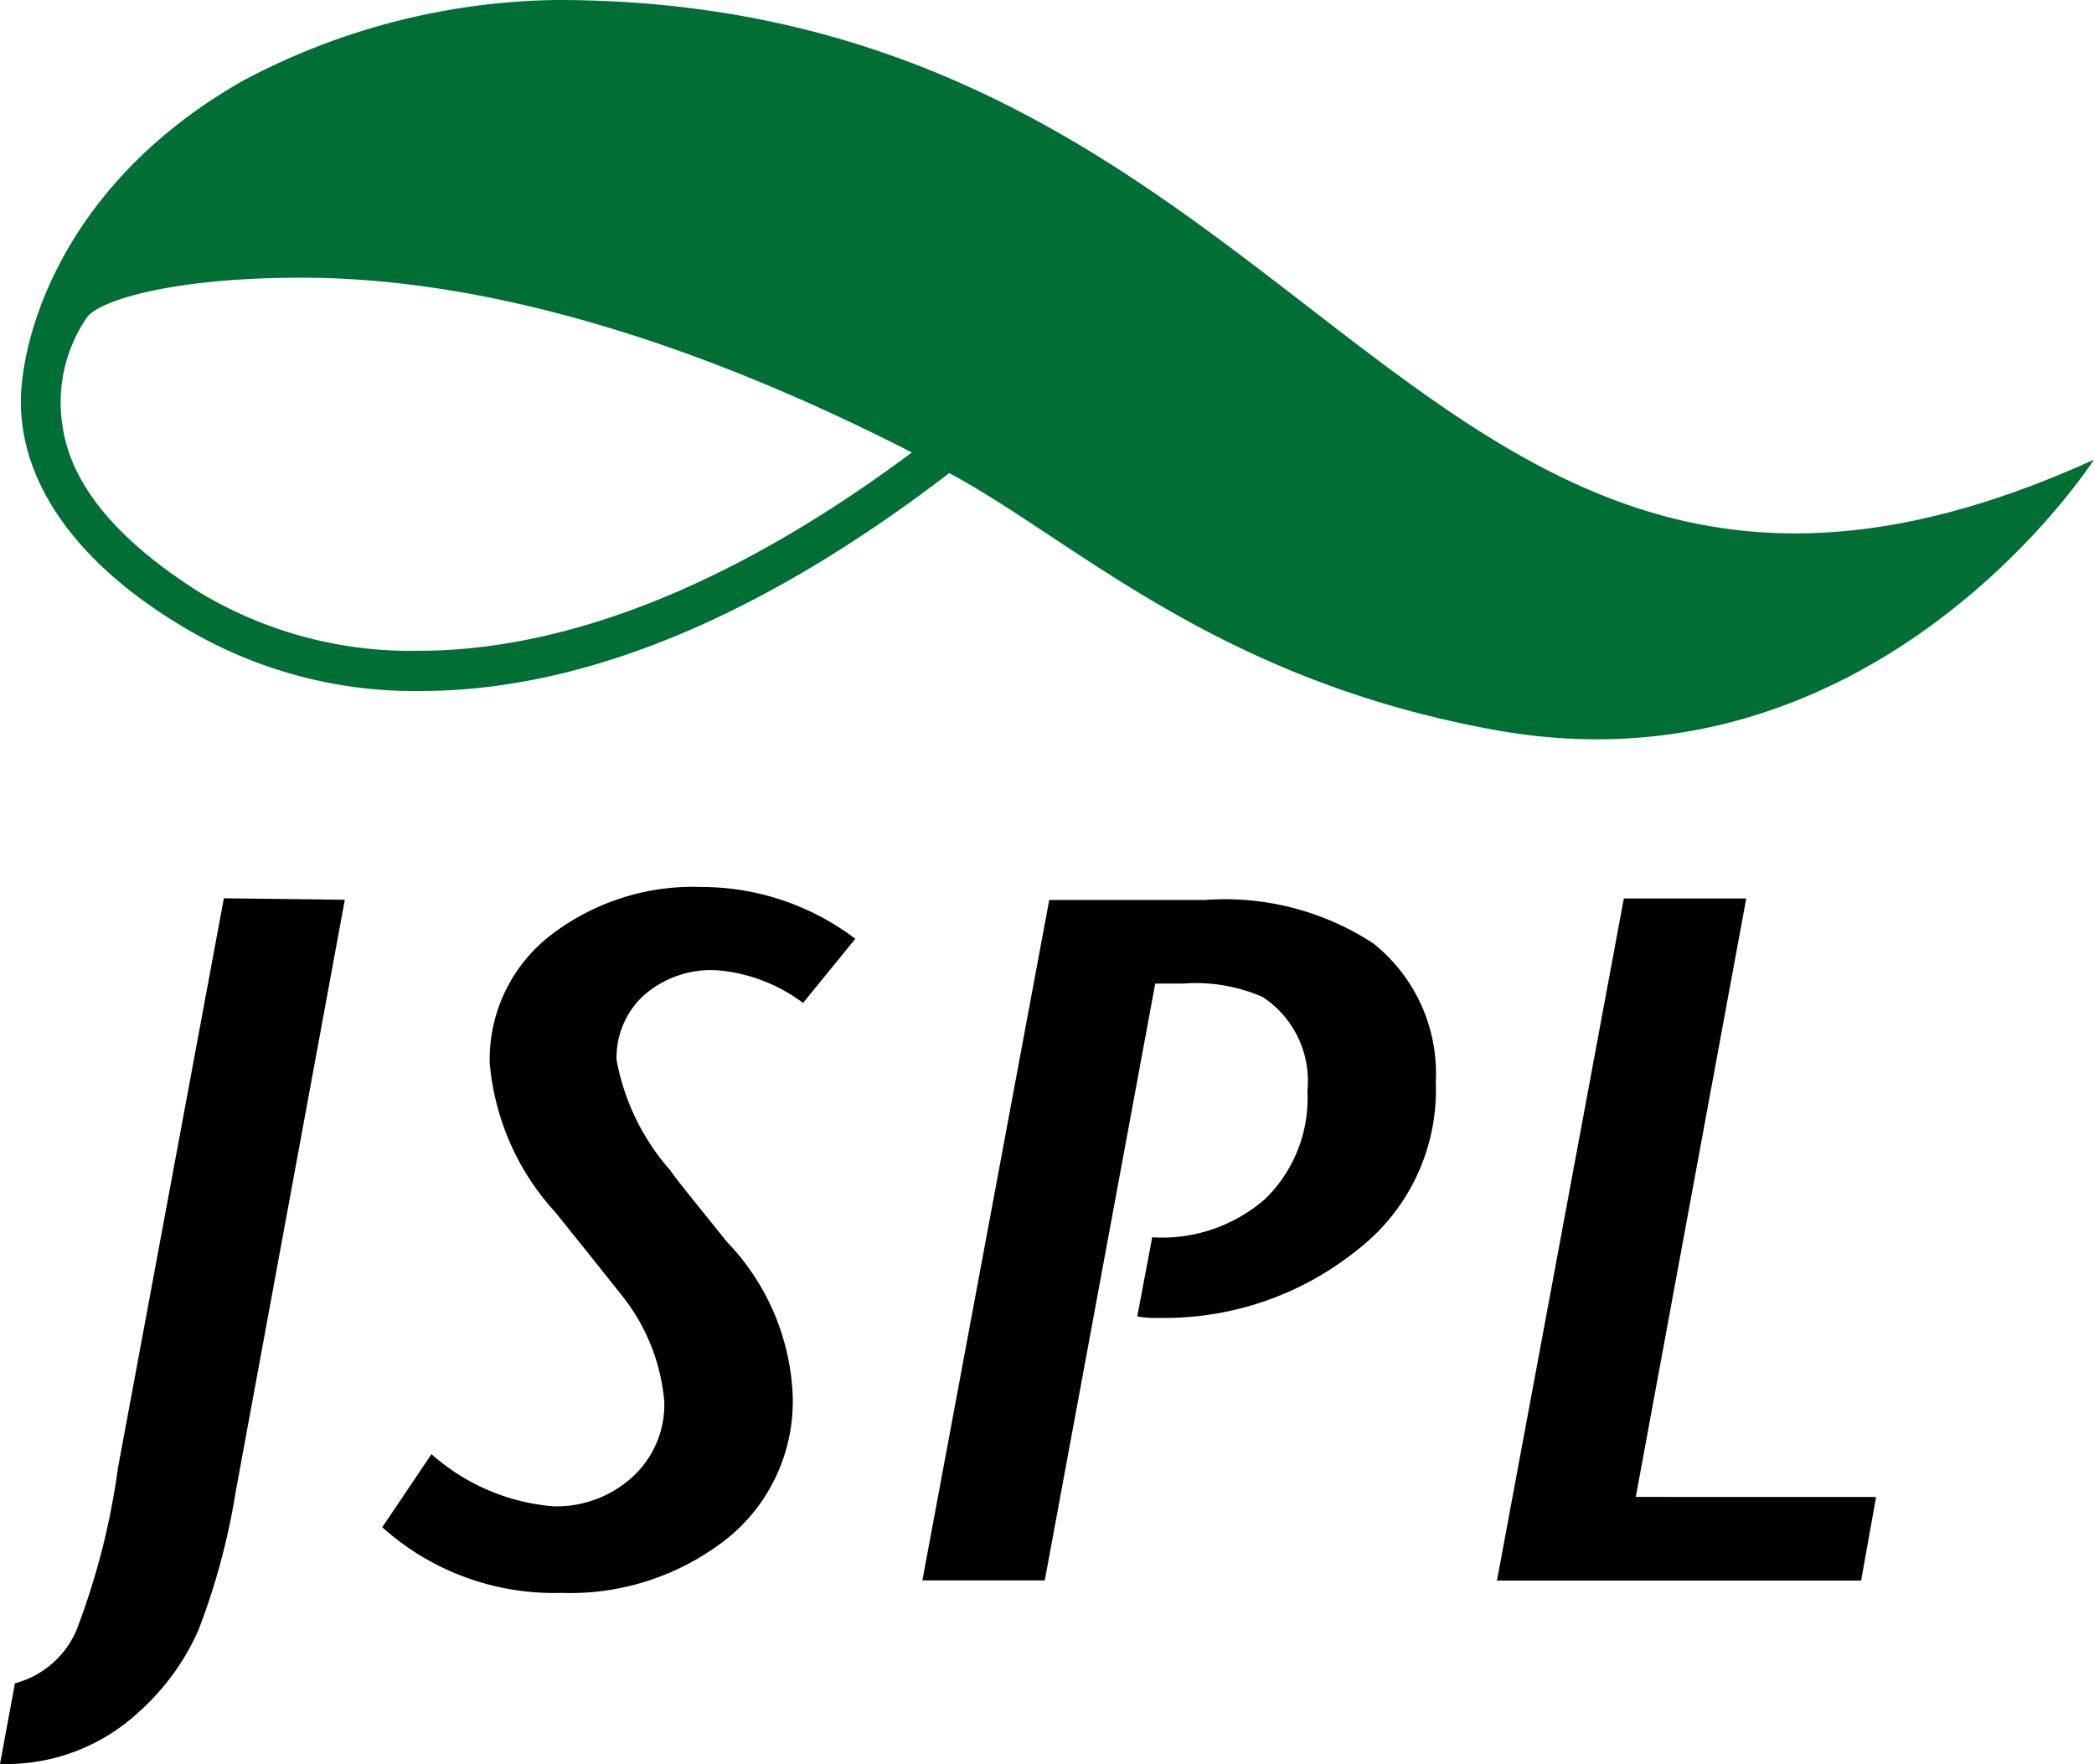
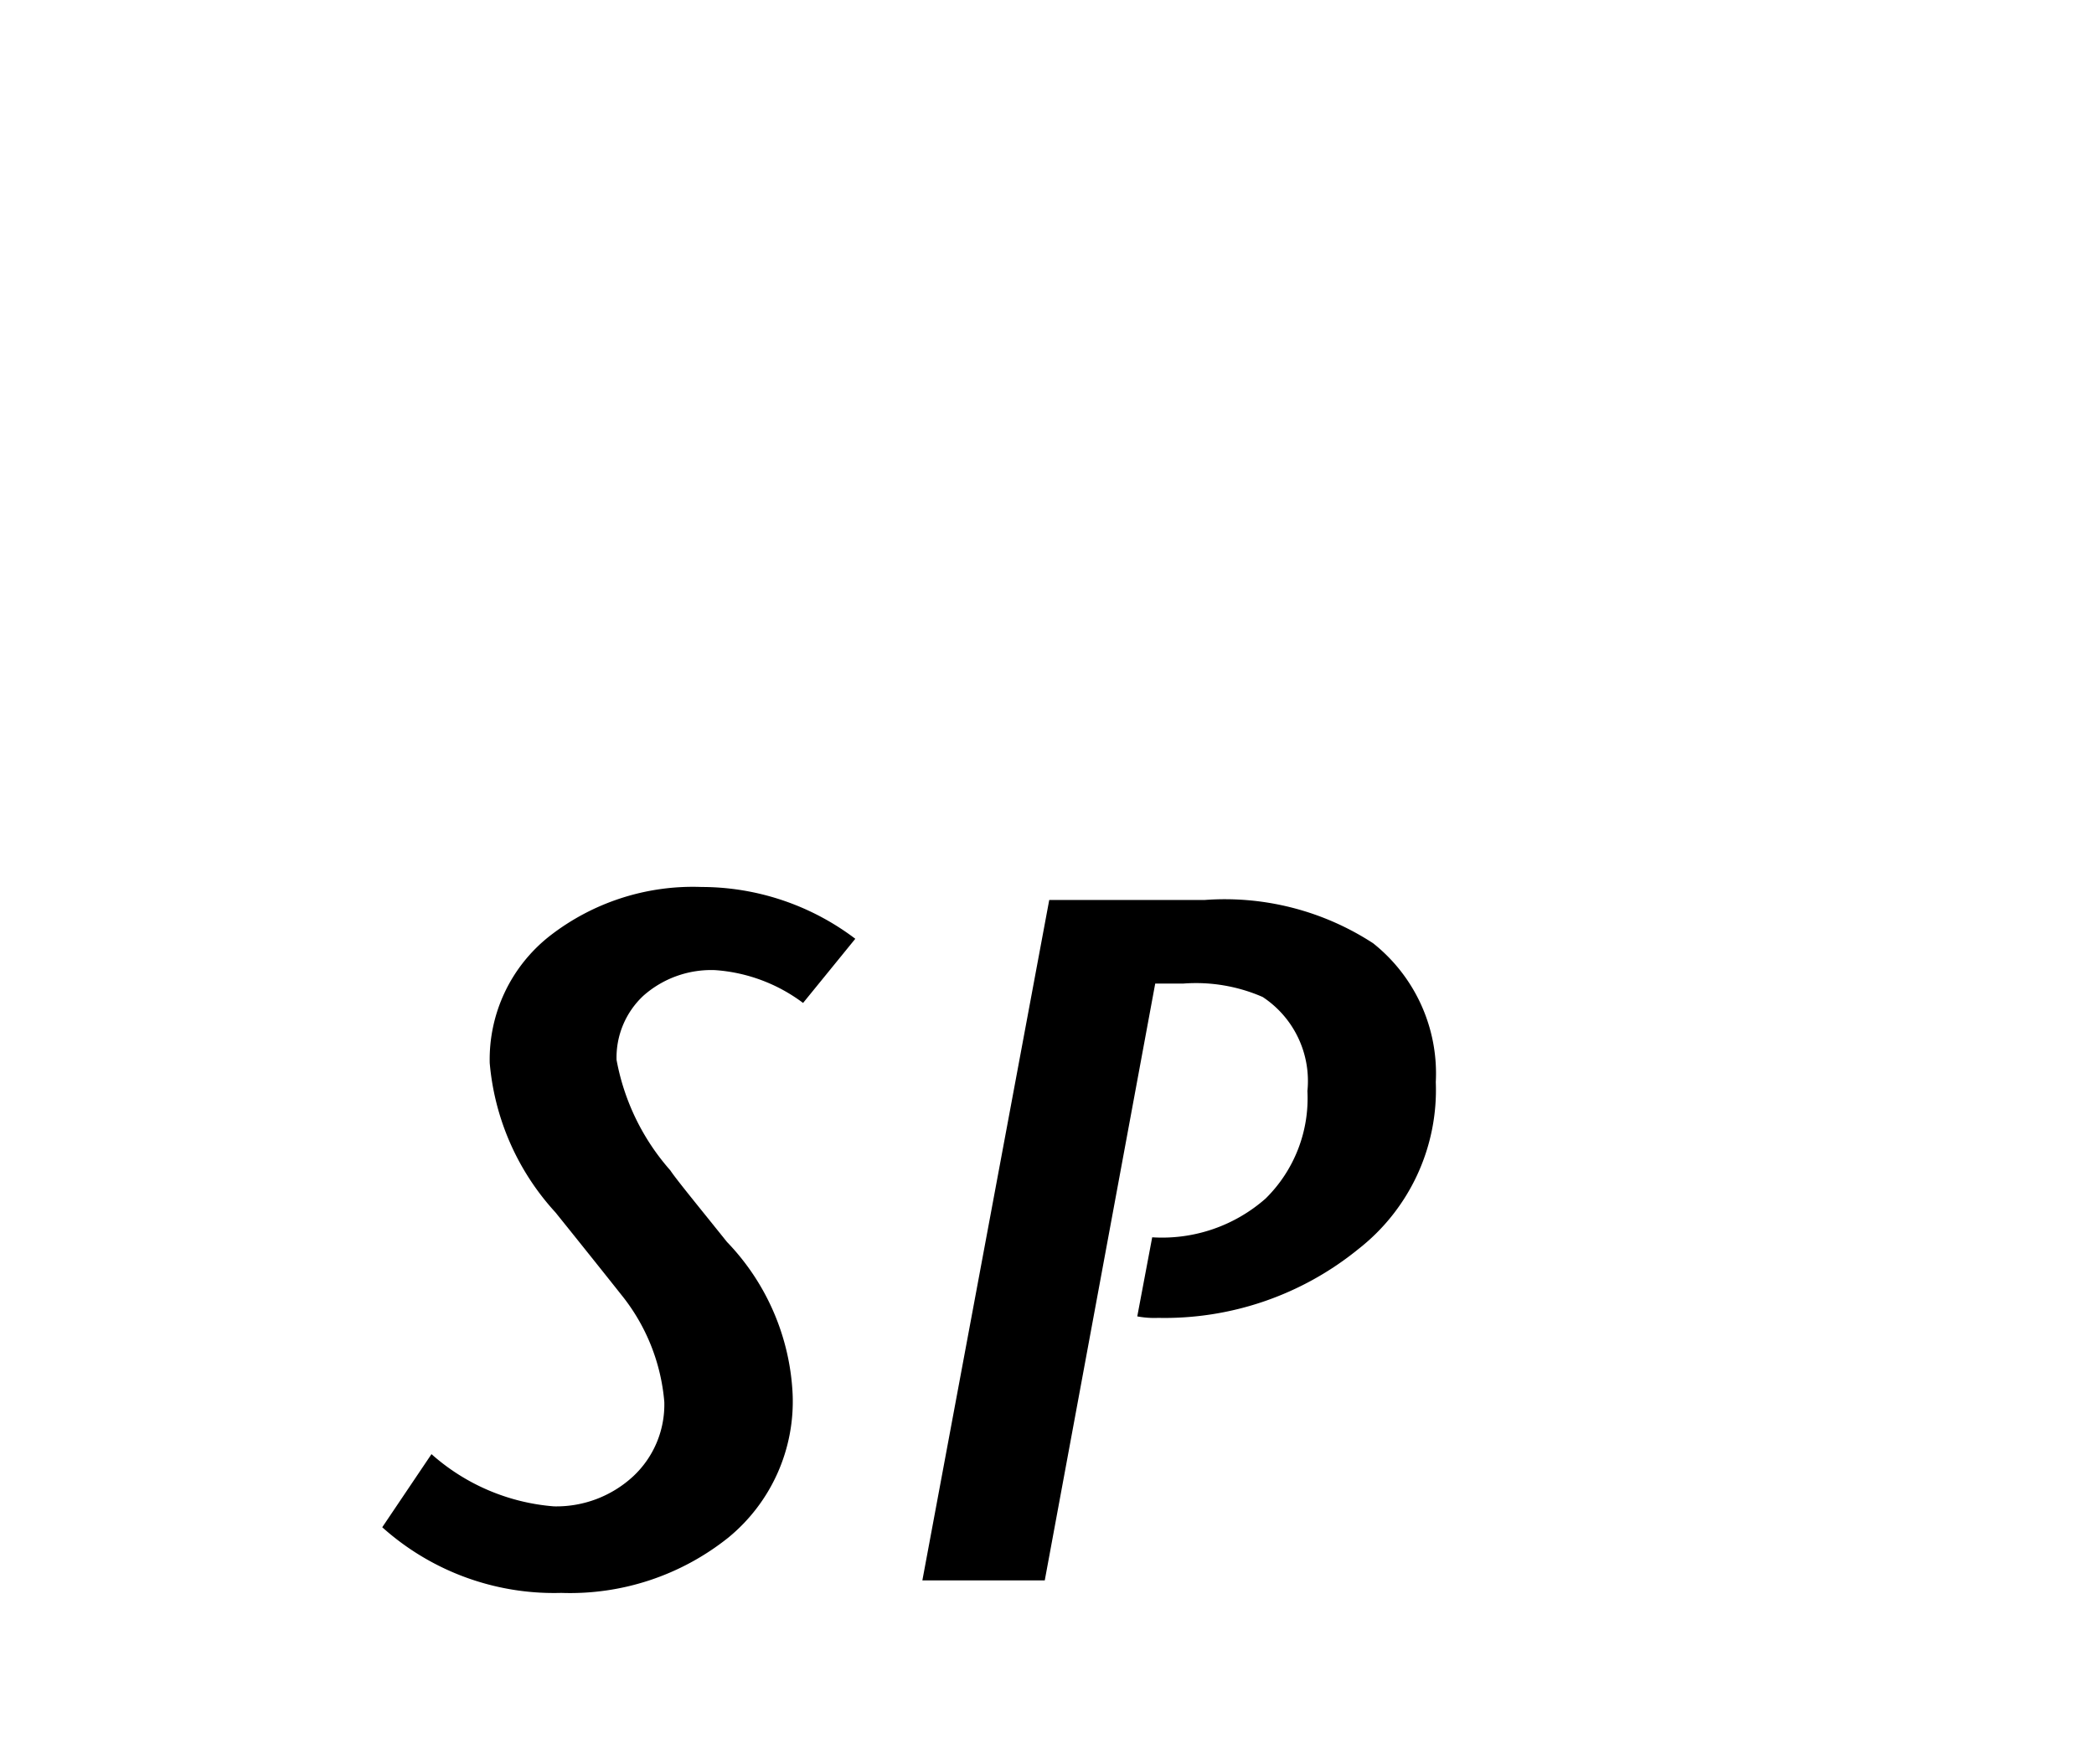
<svg xmlns="http://www.w3.org/2000/svg" width="49.117" height="41.382" viewBox="0 0 49.117 41.382">
  <g id="logo_type1_1_" data-name="logo_type1 (1)" transform="translate(-310.7 -192.7)">
    <g id="グループ_193" data-name="グループ 193" transform="translate(310.7 213.495)">
-       <path id="パス_98" data-name="パス 98" d="M318.787,252.935,316.231,266.8a16.146,16.146,0,0,1-.875,3.256,5.582,5.582,0,0,1-1.4,1.925A4.567,4.567,0,0,1,310.7,273.2l.35-1.891a2.178,2.178,0,0,0,1.435-1.225,16.967,16.967,0,0,0,.98-3.816l2.486-13.373,2.836.035Z" transform="translate(-310.7 -252.62)" />
      <path id="パス_99" data-name="パス 99" d="M347.4,253.325l-1.225,1.505a3.882,3.882,0,0,0-2.065-.77,2.4,2.4,0,0,0-1.68.6,1.982,1.982,0,0,0-.63,1.505,5.382,5.382,0,0,0,1.26,2.591c.14.21.6.77,1.33,1.68a5.515,5.515,0,0,1,1.54,3.571,4.128,4.128,0,0,1-1.505,3.361,5.942,5.942,0,0,1-3.921,1.3,6.033,6.033,0,0,1-4.2-1.54l1.155-1.715a4.9,4.9,0,0,0,2.871,1.225,2.653,2.653,0,0,0,1.855-.7,2.3,2.3,0,0,0,.735-1.75,4.607,4.607,0,0,0-1.015-2.521s-.525-.665-1.54-1.926a5.94,5.94,0,0,1-1.54-3.5,3.68,3.68,0,0,1,1.4-2.976,5.469,5.469,0,0,1,3.571-1.155A5.976,5.976,0,0,1,347.4,253.325Z" transform="translate(-327.338 -252.1)" />
      <path id="パス_100" data-name="パス 100" d="M384.543,257.271a4.737,4.737,0,0,1-1.821,3.921,7.2,7.2,0,0,1-4.691,1.61,2.154,2.154,0,0,1-.49-.035l.35-1.855a3.673,3.673,0,0,0,2.661-.91,3.3,3.3,0,0,0,.98-2.521,2.359,2.359,0,0,0-1.05-2.206,3.914,3.914,0,0,0-1.855-.315h-.665l-2.591,14H372.5L375.476,253h3.641a6.375,6.375,0,0,1,3.956,1.015A3.9,3.9,0,0,1,384.543,257.271Z" transform="translate(-350.865 -252.685)" />
-       <path id="パス_101" data-name="パス 101" d="M419.892,266.938l-.35,1.961H411l2.976-16h2.871l-2.591,14.038Z" transform="translate(-375.887 -252.62)" />
    </g>
    <g id="グループ_194" data-name="グループ 194" transform="translate(311.189 192.7)">
      <g id="XMLID_69_" transform="translate(0)">
-         <path id="XMLID_70_" d="M324.667,192.7a16.072,16.072,0,0,0-7.352,1.89c-4.2,2.381-5.181,5.916-5.216,7.457-.035,1.96,1.3,3.851,3.746,5.321a10.516,10.516,0,0,0,5.636,1.54c3.151,0,7.282-1.19,12.393-5.111,2.941,1.575,6.231,4.831,12.778,6.021,8.962,1.645,14.073-6.337,14.073-6.337C344.727,210.764,342.8,192.7,324.667,192.7Zm-3.221,15.264A9.589,9.589,0,0,1,316.3,206.6c-1.89-1.19-3.011-2.486-3.221-3.886a3.528,3.528,0,0,1,.56-2.556c.245-.385,1.925-.945,5.041-.945,3.221,0,7.947.84,14.318,4.1C328.168,206.913,324.282,207.964,321.446,207.964Z" transform="translate(-312.098 -192.7)" fill="#006e35" />
-       </g>
+         </g>
    </g>
  </g>
</svg>